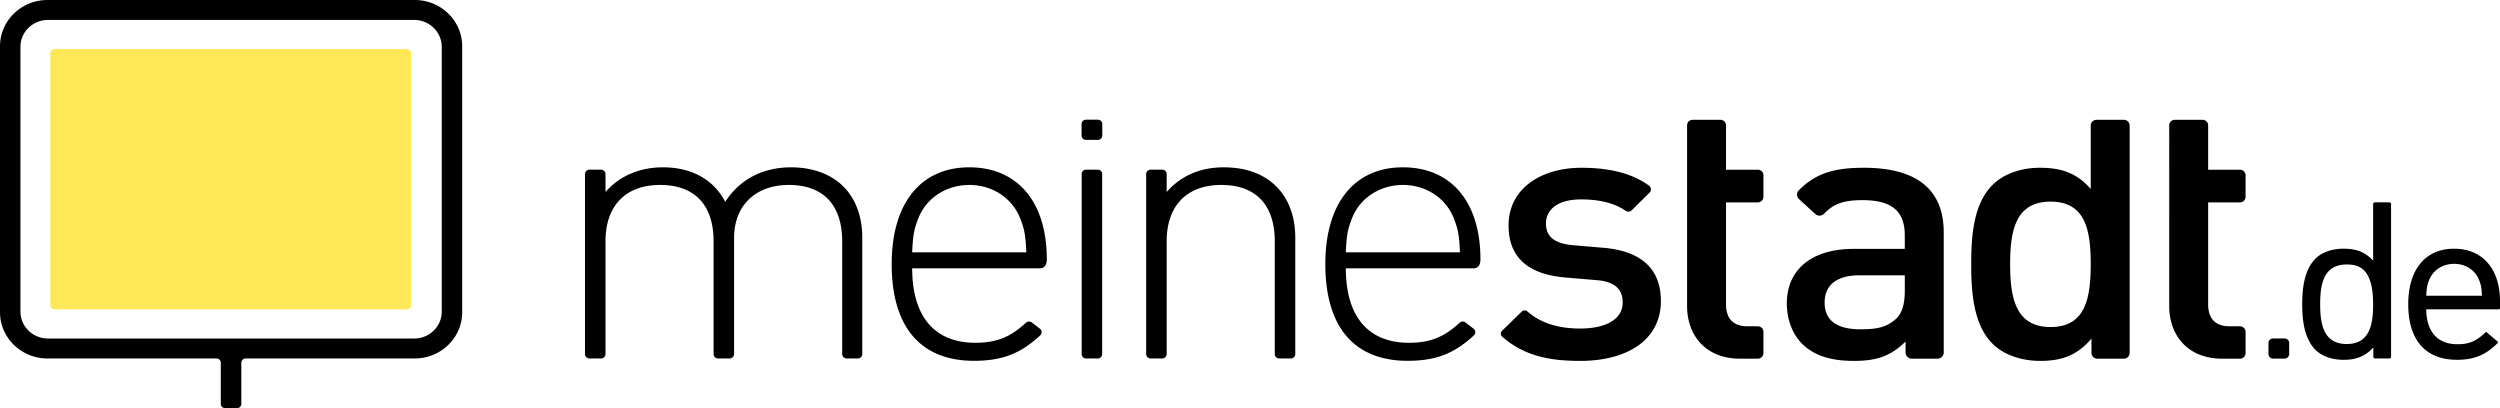
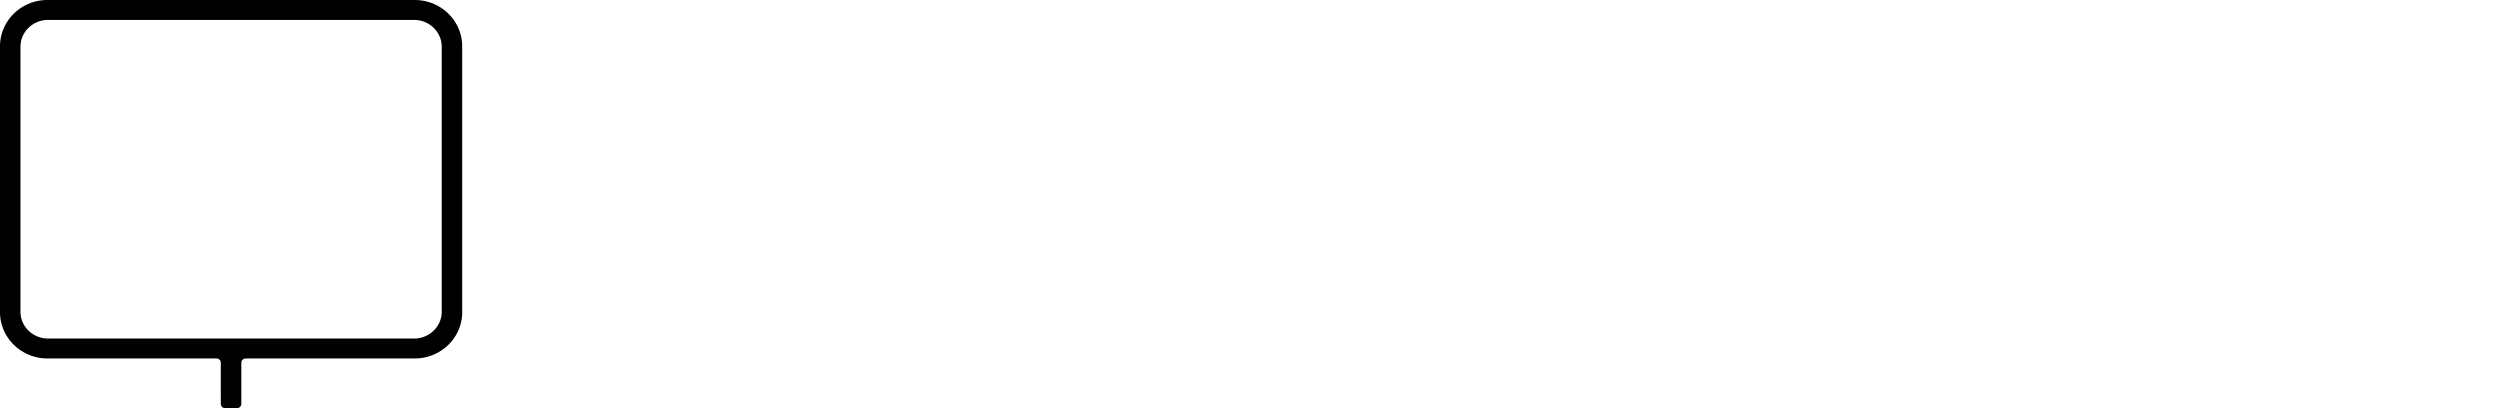
<svg xmlns="http://www.w3.org/2000/svg" class="ms-headerLogo__svg" data-v-d9ea6298="" viewBox="0 0 196 32">
  <g fill="none" fill-rule="evenodd">
-     <path d="M123.897 28.295c-2.37 0-4.386-.372-6.127-1.901a.316.316 0 0 1-.008-.462l1.547-1.509a.324.324 0 0 1 .443-.003c1.2 1.053 2.738 1.337 4.145 1.337 1.857 0 3.323-.642 3.323-2.042 0-.992-.569-1.635-2.036-1.751l-2.423-.204c-2.845-.234-4.49-1.489-4.49-4.085 0-2.889 2.544-4.522 5.716-4.522 2.106 0 3.93.4 5.304 1.408a.36.36 0 0 1 .032.544l-1.4 1.385a.371.371 0 0 1-.477.031c-.935-.644-2.174-.888-3.488-.888-1.826 0-2.755.788-2.755 1.896 0 .875.48 1.546 2.096 1.692l2.394.205c2.844.233 4.521 1.546 4.521 4.17 0 3.094-2.694 4.699-6.317 4.699m12.531-.175c-2.845 0-4.161-1.984-4.161-4.114V9.823c0-.239.197-.431.442-.431h2.169c.244 0 .442.192.442.43v3.484h2.492c.244 0 .442.192.442.43v1.699a.437.437 0 0 1-.442.431h-2.492v7.994c0 1.08.539 1.721 1.676 1.721h.816c.244 0 .442.193.442.432v1.675a.437.437 0 0 1-.442.432h-1.384m37.799 0c-2.845 0-4.16-1.984-4.16-4.114V9.823c0-.239.197-.431.441-.431h2.169c.244 0 .442.192.442.43v3.484h2.492c.244 0 .442.192.442.43v1.699a.437.437 0 0 1-.442.431h-2.492v7.994c0 1.08.539 1.721 1.676 1.721h.816c.244 0 .442.193.442.432v1.675a.438.438 0 0 1-.442.432h-1.384m-24.891-6.535h-3.563c-1.795 0-2.723.788-2.723 2.13 0 1.34.869 2.1 2.784 2.1 1.168 0 2.036-.088 2.843-.846.45-.438.659-1.138.659-2.188v-1.196zm.06 6.05v-.857c-1.108 1.08-2.155 1.517-4.041 1.517-1.886 0-3.143-.438-4.071-1.342-.778-.788-1.197-1.926-1.197-3.18 0-2.48 1.765-4.26 5.238-4.26h4.01v-1.05c0-1.868-.957-2.772-3.321-2.772-1.467 0-2.27.29-3.009 1.067a.501.501 0 0 1-.695.013l-1.268-1.161a.478.478 0 0 1-.017-.69c1.338-1.346 2.792-1.767 5.108-1.767 4.161 0 6.256 1.721 6.256 5.076v9.407a.49.49 0 0 1-.496.484h-2.001a.49.49 0 0 1-.496-.484zm11.372-11.827c-2.753 0-3.173 2.275-3.173 4.901s.42 4.931 3.173 4.931c2.755 0 3.144-2.305 3.144-4.93 0-2.627-.389-4.902-3.144-4.902zm3.203 11.864v-1.128c-1.137 1.343-2.363 1.75-4.01 1.75-1.528 0-2.874-.495-3.712-1.312-1.527-1.488-1.706-4.026-1.706-6.273s.179-4.755 1.706-6.244c.838-.816 2.155-1.312 3.681-1.312 1.617 0 2.874.379 3.982 1.663V9.84c0-.247.205-.447.46-.447h2.133c.255 0 .46.2.46.447v17.833a.454.454 0 0 1-.46.448h-2.074c-.254 0-.46-.2-.46-.448zm-97.59.431a.349.349 0 0 1-.353-.344v-8.837c0-2.856-1.482-4.422-4.19-4.422-2.616 0-4.285 1.627-4.285 4.146v9.113a.35.35 0 0 1-.353.344h-.901a.349.349 0 0 1-.354-.344v-8.837c0-2.856-1.481-4.422-4.19-4.422-2.71 0-4.284 1.627-4.284 4.422v8.837a.35.35 0 0 1-.354.344h-.9a.349.349 0 0 1-.354-.344V13.646a.35.35 0 0 1 .354-.344h.9a.35.35 0 0 1 .354.344v1.407c1.102-1.26 2.677-1.935 4.505-1.935 2.236 0 3.97.951 4.883 2.702 1.134-1.75 2.93-2.702 5.166-2.702 1.67 0 3.057.523 4.003 1.413 1.007.952 1.575 2.364 1.575 4.115v9.113a.35.35 0 0 1-.354.344h-.868m13.546-11.116c-.66-1.536-2.204-2.487-3.937-2.487-1.733 0-3.276.951-3.94 2.487-.376.921-.472 1.382-.535 2.794h8.949c-.063-1.412-.158-1.873-.537-2.794zm-8.412 4.052c0 3.747 1.734 5.835 4.947 5.835 1.691 0 2.767-.461 3.965-1.566.13-.12.33-.134.47-.026l.63.484c.17.132.184.387.025.532-1.434 1.318-2.827 1.99-5.184 1.99-4.19 0-6.46-2.641-6.46-7.586 0-4.759 2.27-7.584 6.082-7.584 3.78 0 6.08 2.702 6.08 7.216 0 0 .038.705-.542.705H71.515zm42.41-4.052c-.662-1.536-2.204-2.487-3.938-2.487-1.733 0-3.276.951-3.939 2.487-.377.921-.472 1.382-.535 2.794h8.949c-.064-1.412-.16-1.873-.537-2.794zm-8.412 4.052c0 3.747 1.733 5.835 4.947 5.835 1.69 0 2.767-.461 3.965-1.566.13-.12.33-.134.47-.026l.63.484c.17.132.183.387.024.532-1.433 1.318-2.826 1.99-5.183 1.99-4.192 0-6.46-2.641-6.46-7.586 0-4.759 2.268-7.584 6.081-7.584 3.781 0 6.08 2.702 6.08 7.216 0 0 .038.705-.542.705h-10.012zm-20.709 6.729v-14.13a.34.34 0 0 1 .344-.336h.919c.19 0 .344.15.344.335v14.13a.34.34 0 0 1-.344.336h-.92a.34.34 0 0 1-.343-.335zm-.009-17.138v-.91a.34.34 0 0 1 .345-.336h.934c.19 0 .345.151.345.336v.91a.34.34 0 0 1-.345.335h-.934a.34.34 0 0 1-.345-.335zm15.5 17.473a.348.348 0 0 1-.353-.343v-8.838c0-2.856-1.481-4.422-4.19-4.422-2.71 0-4.285 1.627-4.285 4.422v8.838c0 .19-.157.343-.352.343h-.903a.348.348 0 0 1-.352-.343V13.645c0-.19.158-.343.352-.343h.903c.195 0 .352.153.352.343v1.408c1.134-1.29 2.646-1.935 4.473-1.935 1.703 0 3.056.491 4.033 1.413 1.009.952 1.577 2.364 1.577 4.115v9.114c0 .19-.158.343-.353.343h-.902m77.553-.343v-.874c0-.195.163-.353.363-.353h.897c.2 0 .363.158.363.353v.874a.358.358 0 0 1-.363.353h-.897a.359.359 0 0 1-.363-.353m6.138-7.025c-1.836 0-2.084 1.576-2.084 3.118 0 1.542.248 3.118 2.084 3.118 1.821 0 2.067-1.576 2.067-3.118 0-2.748-1.045-3.118-2.067-3.118zm-.28 7.473c-.86 0-1.66-.282-2.144-.752-.958-.933-1.068-2.504-1.068-3.603 0-1.1.11-2.67 1.068-3.603.483-.47 1.285-.752 2.145-.752.782 0 1.602.118 2.346.938v-4.422c0-.083.069-.15.155-.15h1.098c.086 0 .155.067.155.15v11.95a.144.144 0 0 1-.144.142h-1.103a.144.144 0 0 1-.145-.141v-.726c-.755.85-1.613.97-2.362.97zm6.512-5.024h4.369c-.034-.619-.074-.864-.252-1.29-.322-.746-1.063-1.21-1.932-1.21-.868 0-1.61.464-1.933 1.211-.177.422-.217.668-.252 1.289zm2.411 5.024c-2.466 0-3.823-1.547-3.823-4.355 0-2.727 1.345-4.355 3.597-4.355 2.218 0 3.597 1.578 3.597 4.117v.554a.083.083 0 0 1-.085.082h-5.7c.023 1.766.892 2.737 2.45 2.737.915 0 1.488-.243 2.193-.93 0 0 .047-.058.097-.009.051.05.775.654.85.728.076.073.015.118.015.118-.83.81-1.655 1.313-3.19 1.313z" fill="#000" />
-     <path d="M32.231 23.922a.343.343 0 0 1-.346.337H4.292a.343.343 0 0 1-.346-.337V4.183c0-.185.155-.337.346-.337h27.593c.19 0 .346.152.346.337v19.739" fill="#FFE857" />
    <path d="M34.633 24.431c0 1.166-.97 2.11-2.165 2.11h-28.7c-1.196 0-2.165-.944-2.165-2.11V3.673c0-1.166.97-2.11 2.165-2.11h28.7c1.196 0 2.165.944 2.165 2.11V24.43zM32.513 0H3.723C1.667 0 0 1.625 0 3.63v20.845c0 2.004 1.667 3.629 3.723 3.629l13.243-.001c.19 0 .344.15.344.336l.001 3.226a.34.34 0 0 0 .344.335h.92a.34.34 0 0 0 .345-.335v-3.226a.34.34 0 0 1 .344-.336h13.249c2.056 0 3.723-1.624 3.723-3.628V3.629C36.236 1.625 34.57 0 32.513 0z" fill="#000" />
  </g>
</svg>